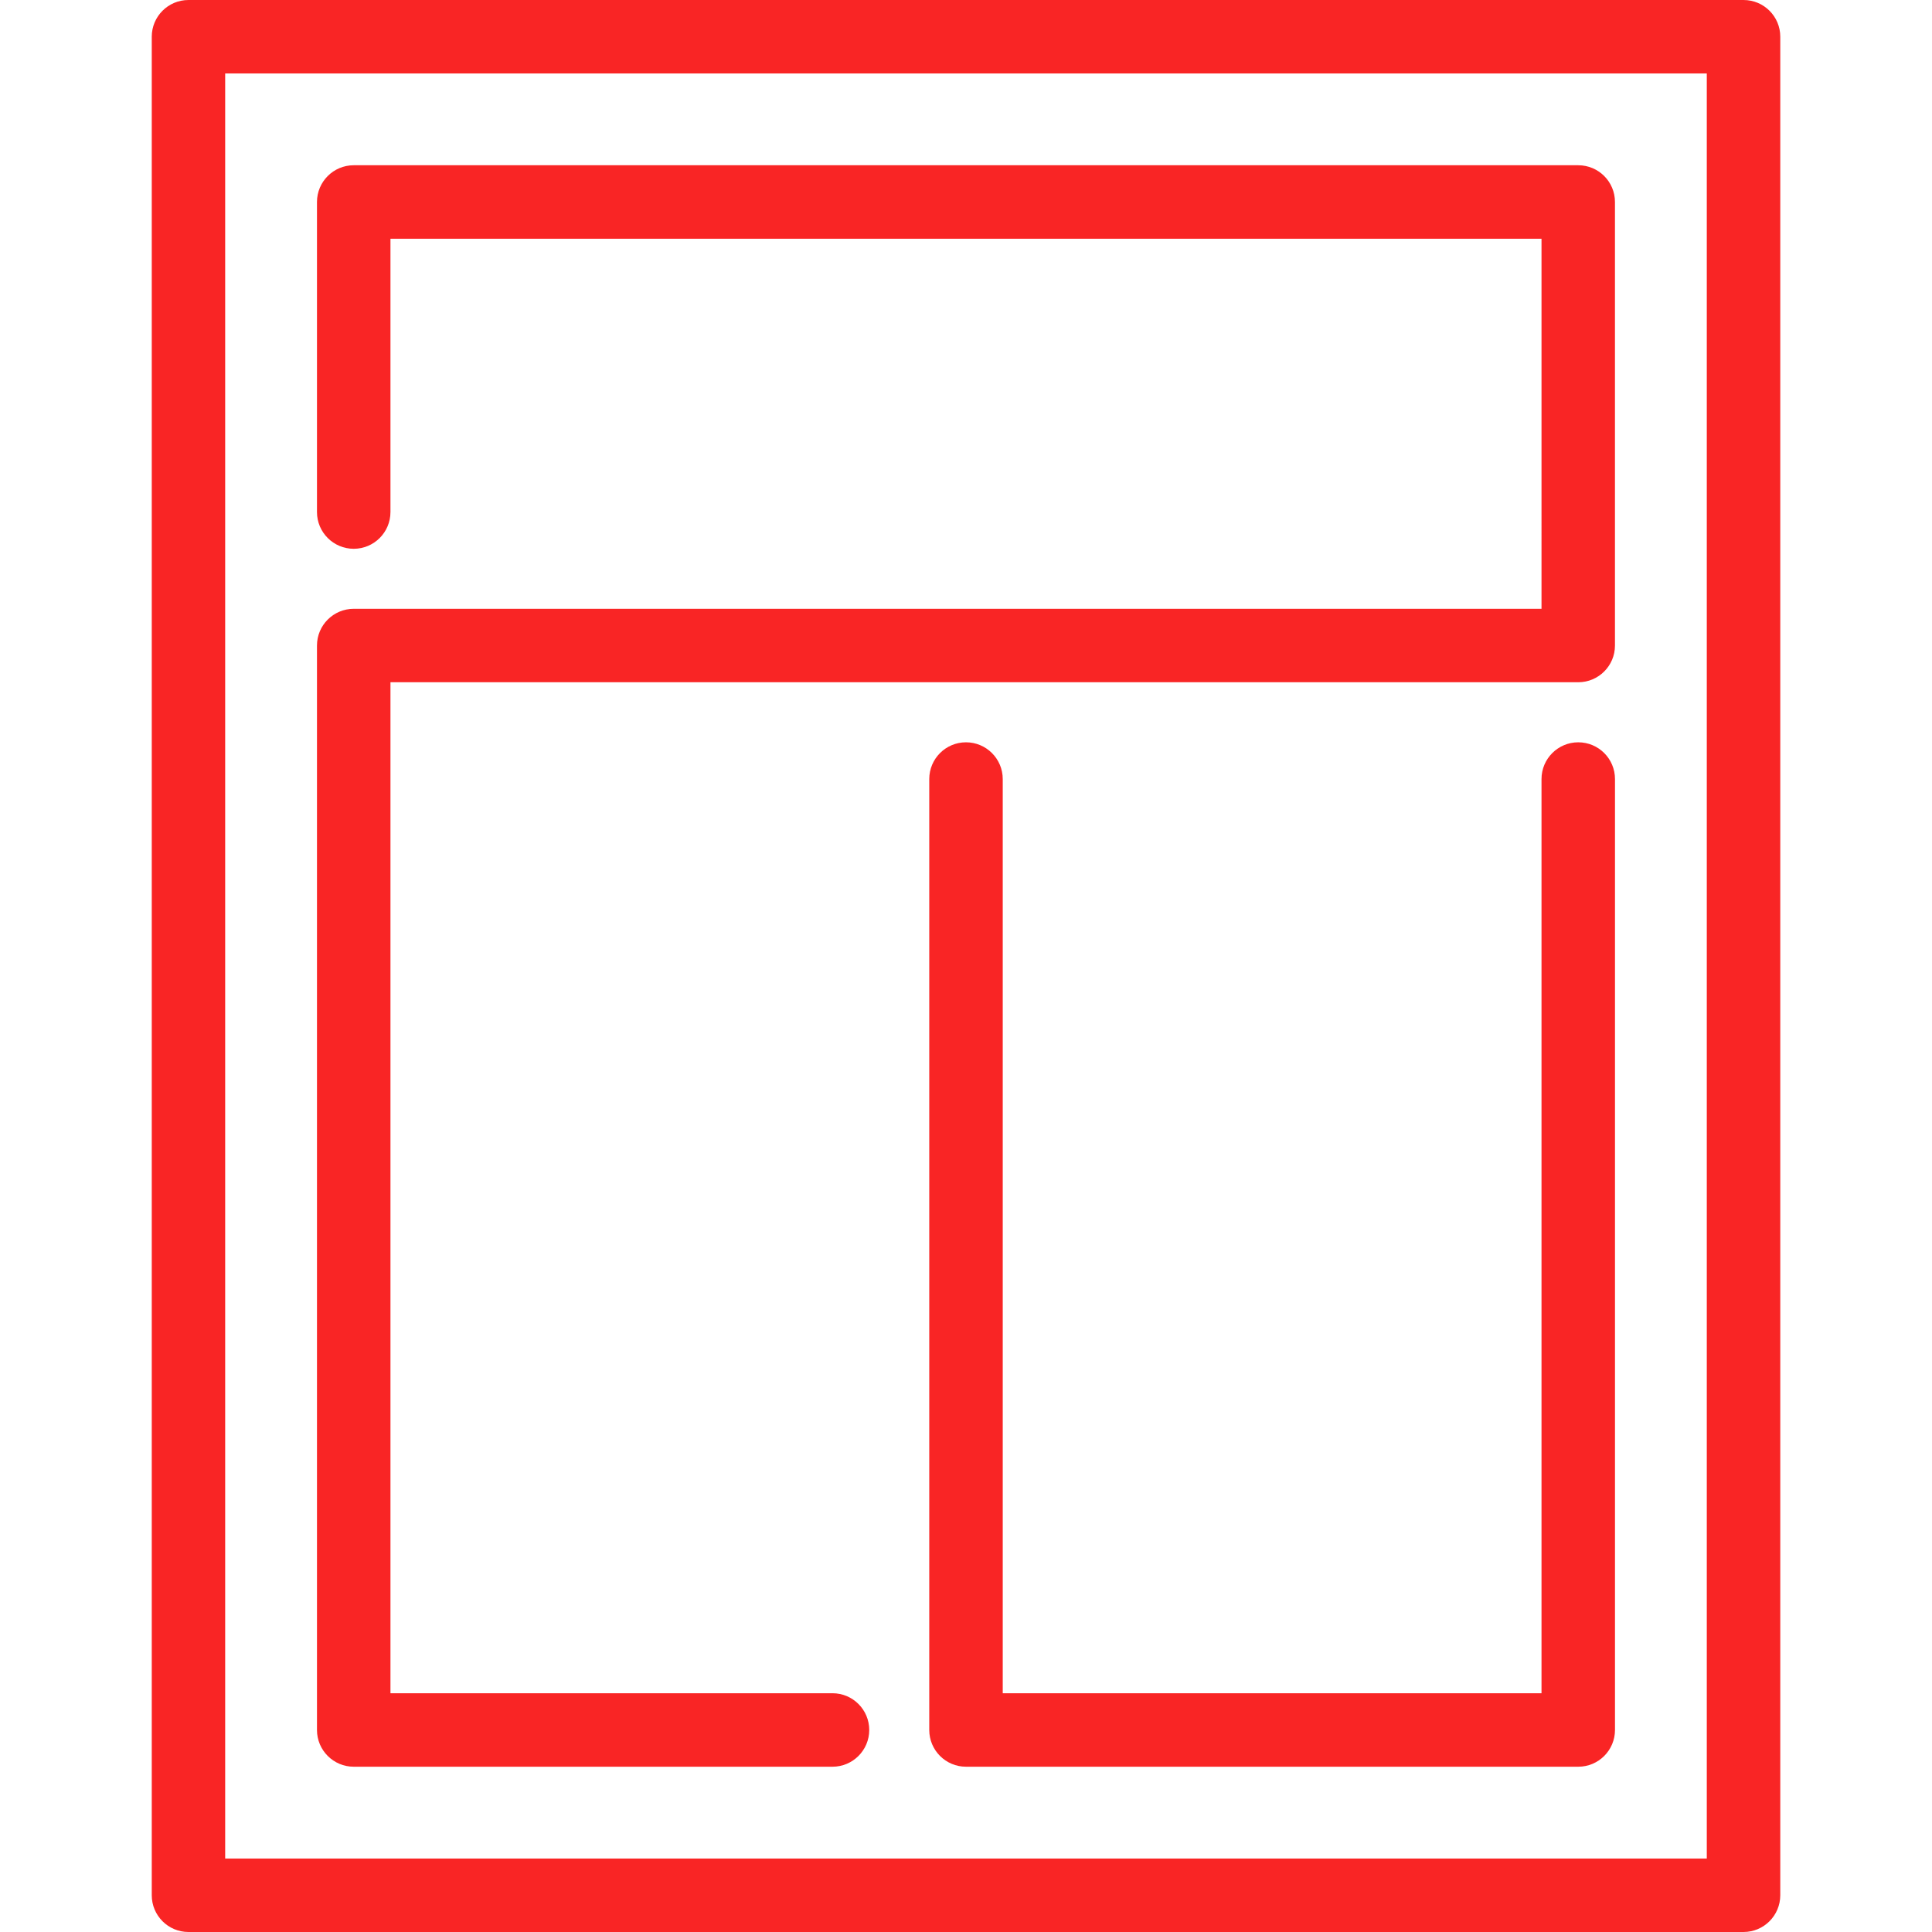
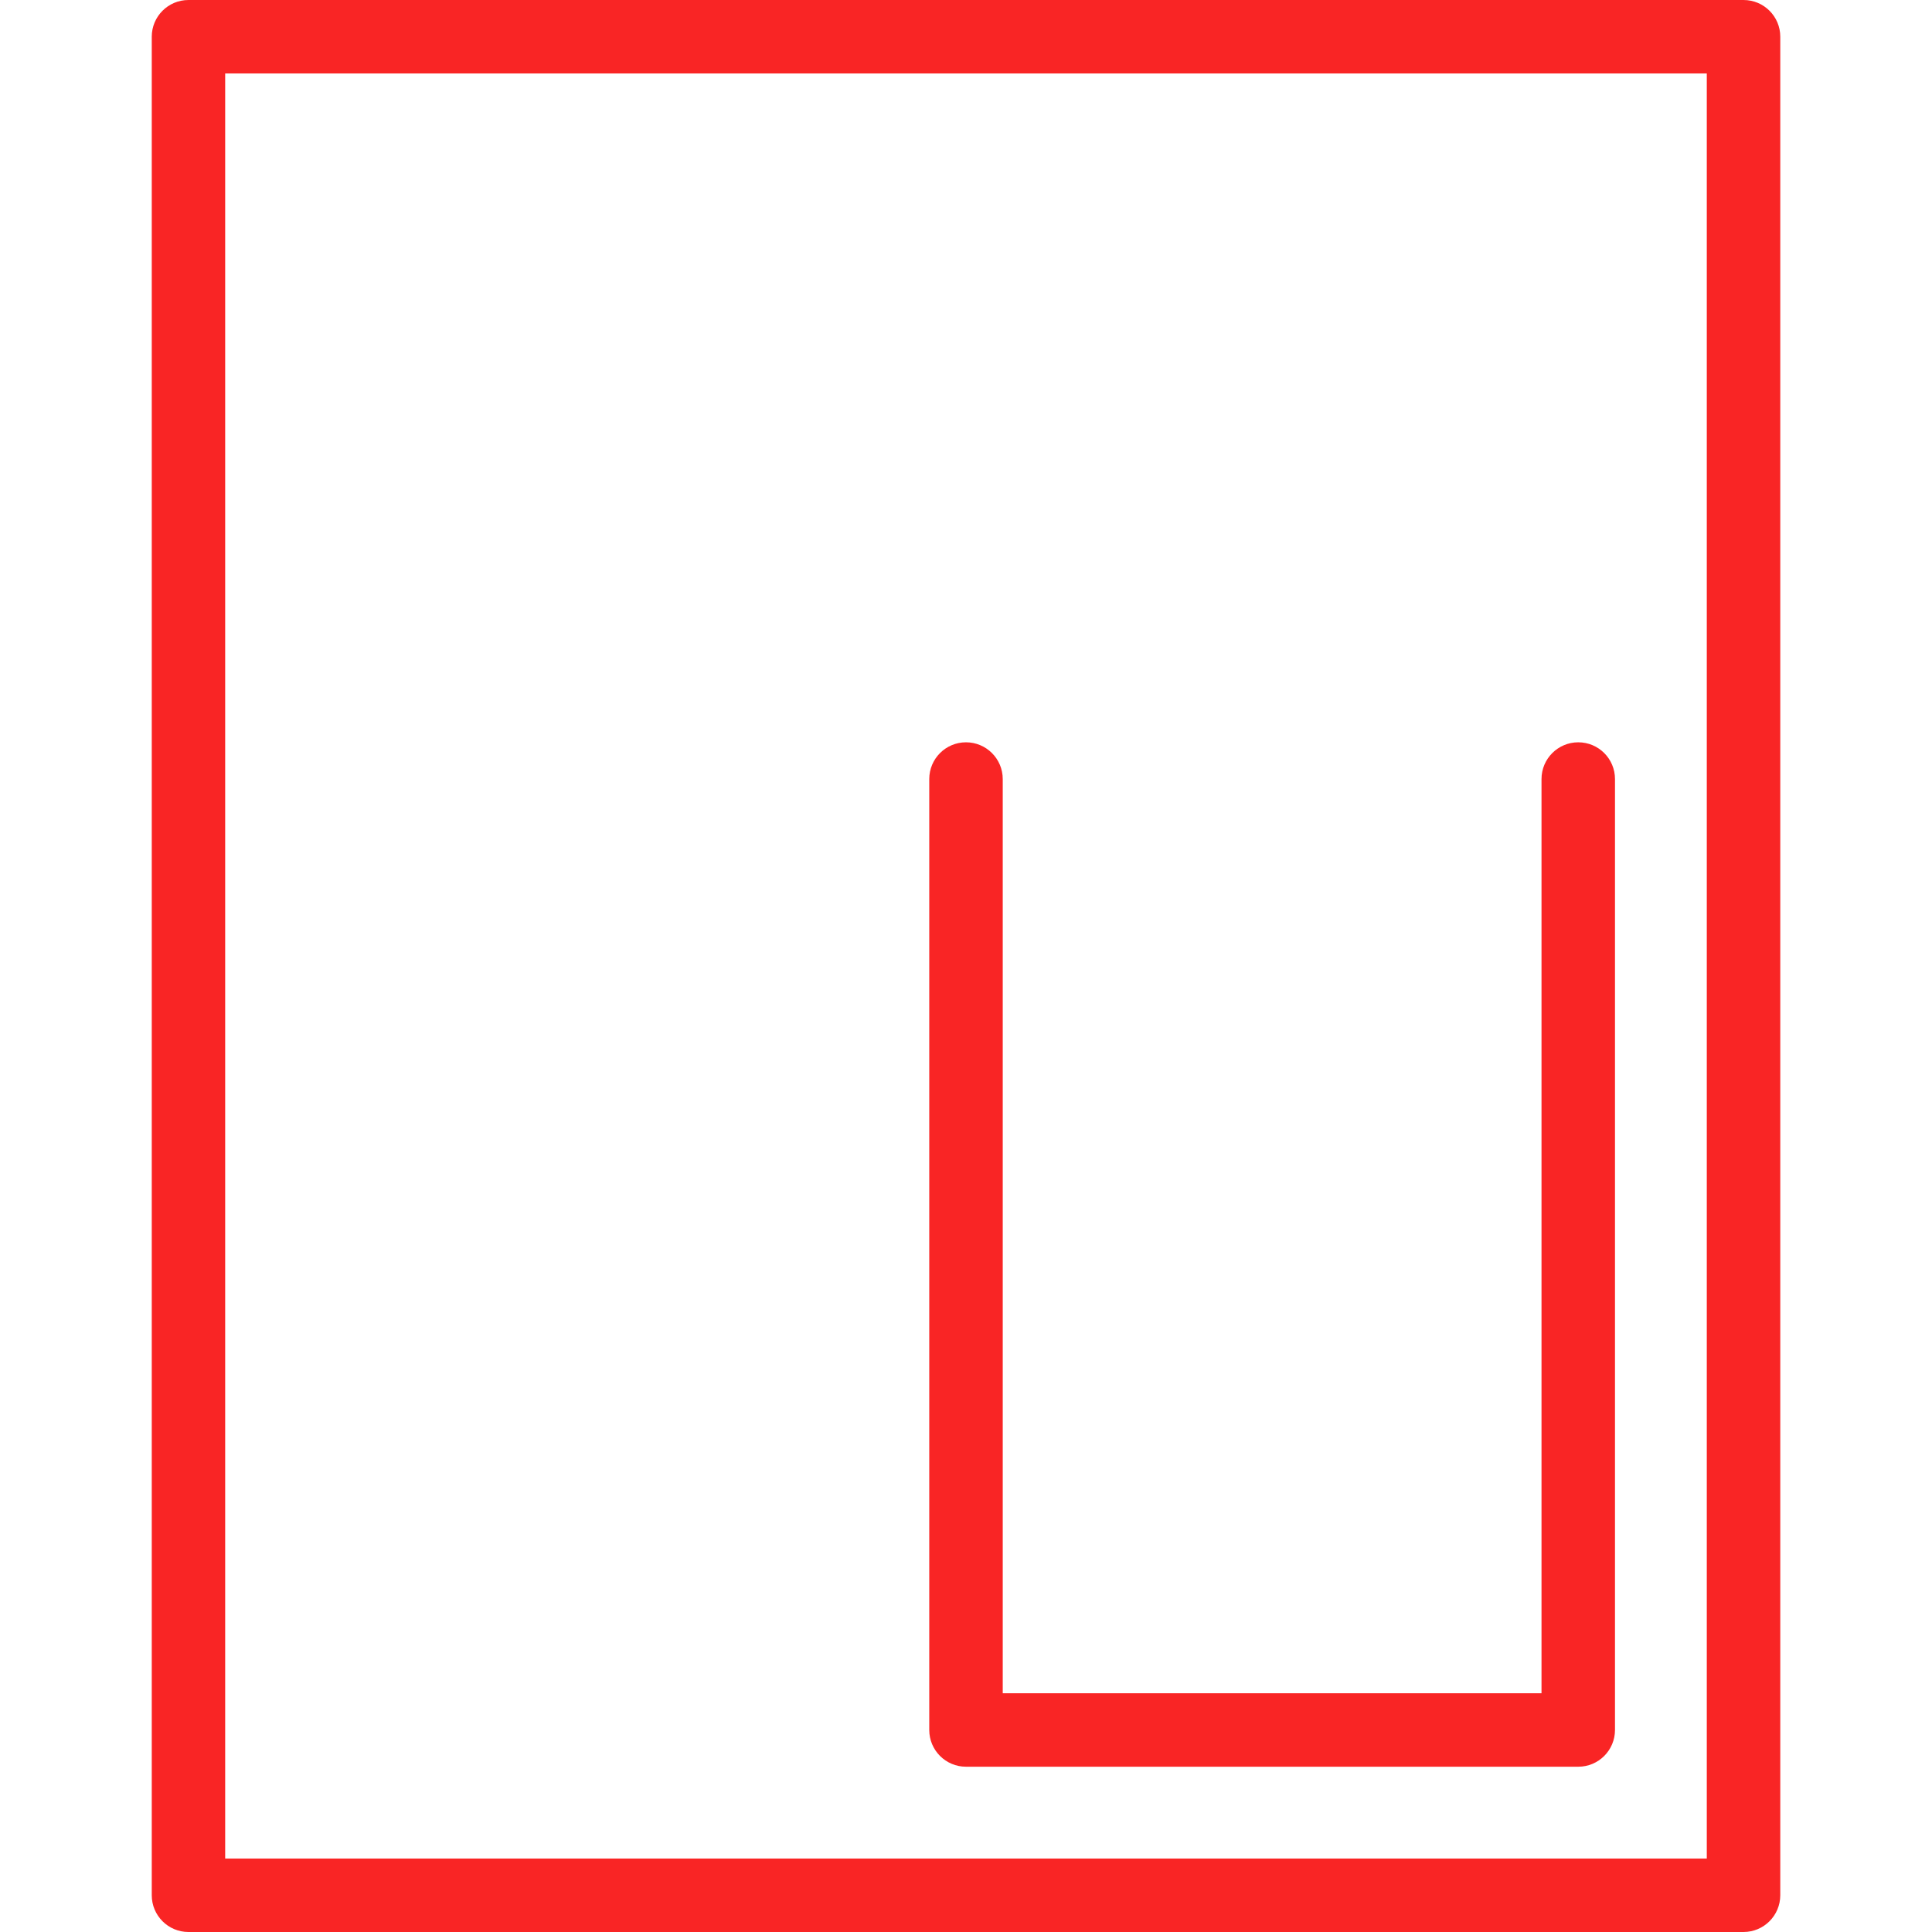
<svg xmlns="http://www.w3.org/2000/svg" version="1.1" id="Layer_1" x="0px" y="0px" width="60px" height="60px" viewBox="0 0 60 60" enable-background="new 0 0 60 60" xml:space="preserve">
  <g>
    <g>
      <path fill="#F92525" d="M54.146,60H5.853c-0.63,0-1.14-0.511-1.14-1.141V1.14c0-0.629,0.51-1.14,1.14-1.14h48.294    c0.631,0,1.141,0.511,1.141,1.14v57.719C55.287,59.489,54.777,60,54.146,60z M6.993,57.719h46.013V2.281H6.993V57.719z" />
    </g>
    <g>
-       <path fill="#F92525" d="M25.854,54.867H10.985c-0.629,0-1.141-0.511-1.141-1.141V20.048c0-0.63,0.511-1.141,1.141-1.141h36.888    V7.414H12.126v8.488c0,0.63-0.511,1.141-1.141,1.141c-0.629,0-1.141-0.511-1.141-1.141V6.273c0-0.629,0.511-1.141,1.141-1.141    h38.028c0.631,0,1.141,0.511,1.141,1.141v13.775c0,0.629-0.51,1.14-1.141,1.14H12.126v31.397h13.728    c0.63,0,1.141,0.511,1.141,1.141S26.484,54.867,25.854,54.867z" />
-     </g>
+       </g>
    <g>
      <path fill="#F92525" d="M49.014,54.867H30c-0.63,0-1.141-0.511-1.141-1.141V24.194c0-0.63,0.511-1.141,1.141-1.141    c0.629,0,1.141,0.511,1.141,1.141v28.392h16.732V24.194c0-0.63,0.512-1.141,1.141-1.141c0.631,0,1.141,0.511,1.141,1.141v29.533    C50.154,54.356,49.645,54.867,49.014,54.867z" />
    </g>
  </g>
</svg>